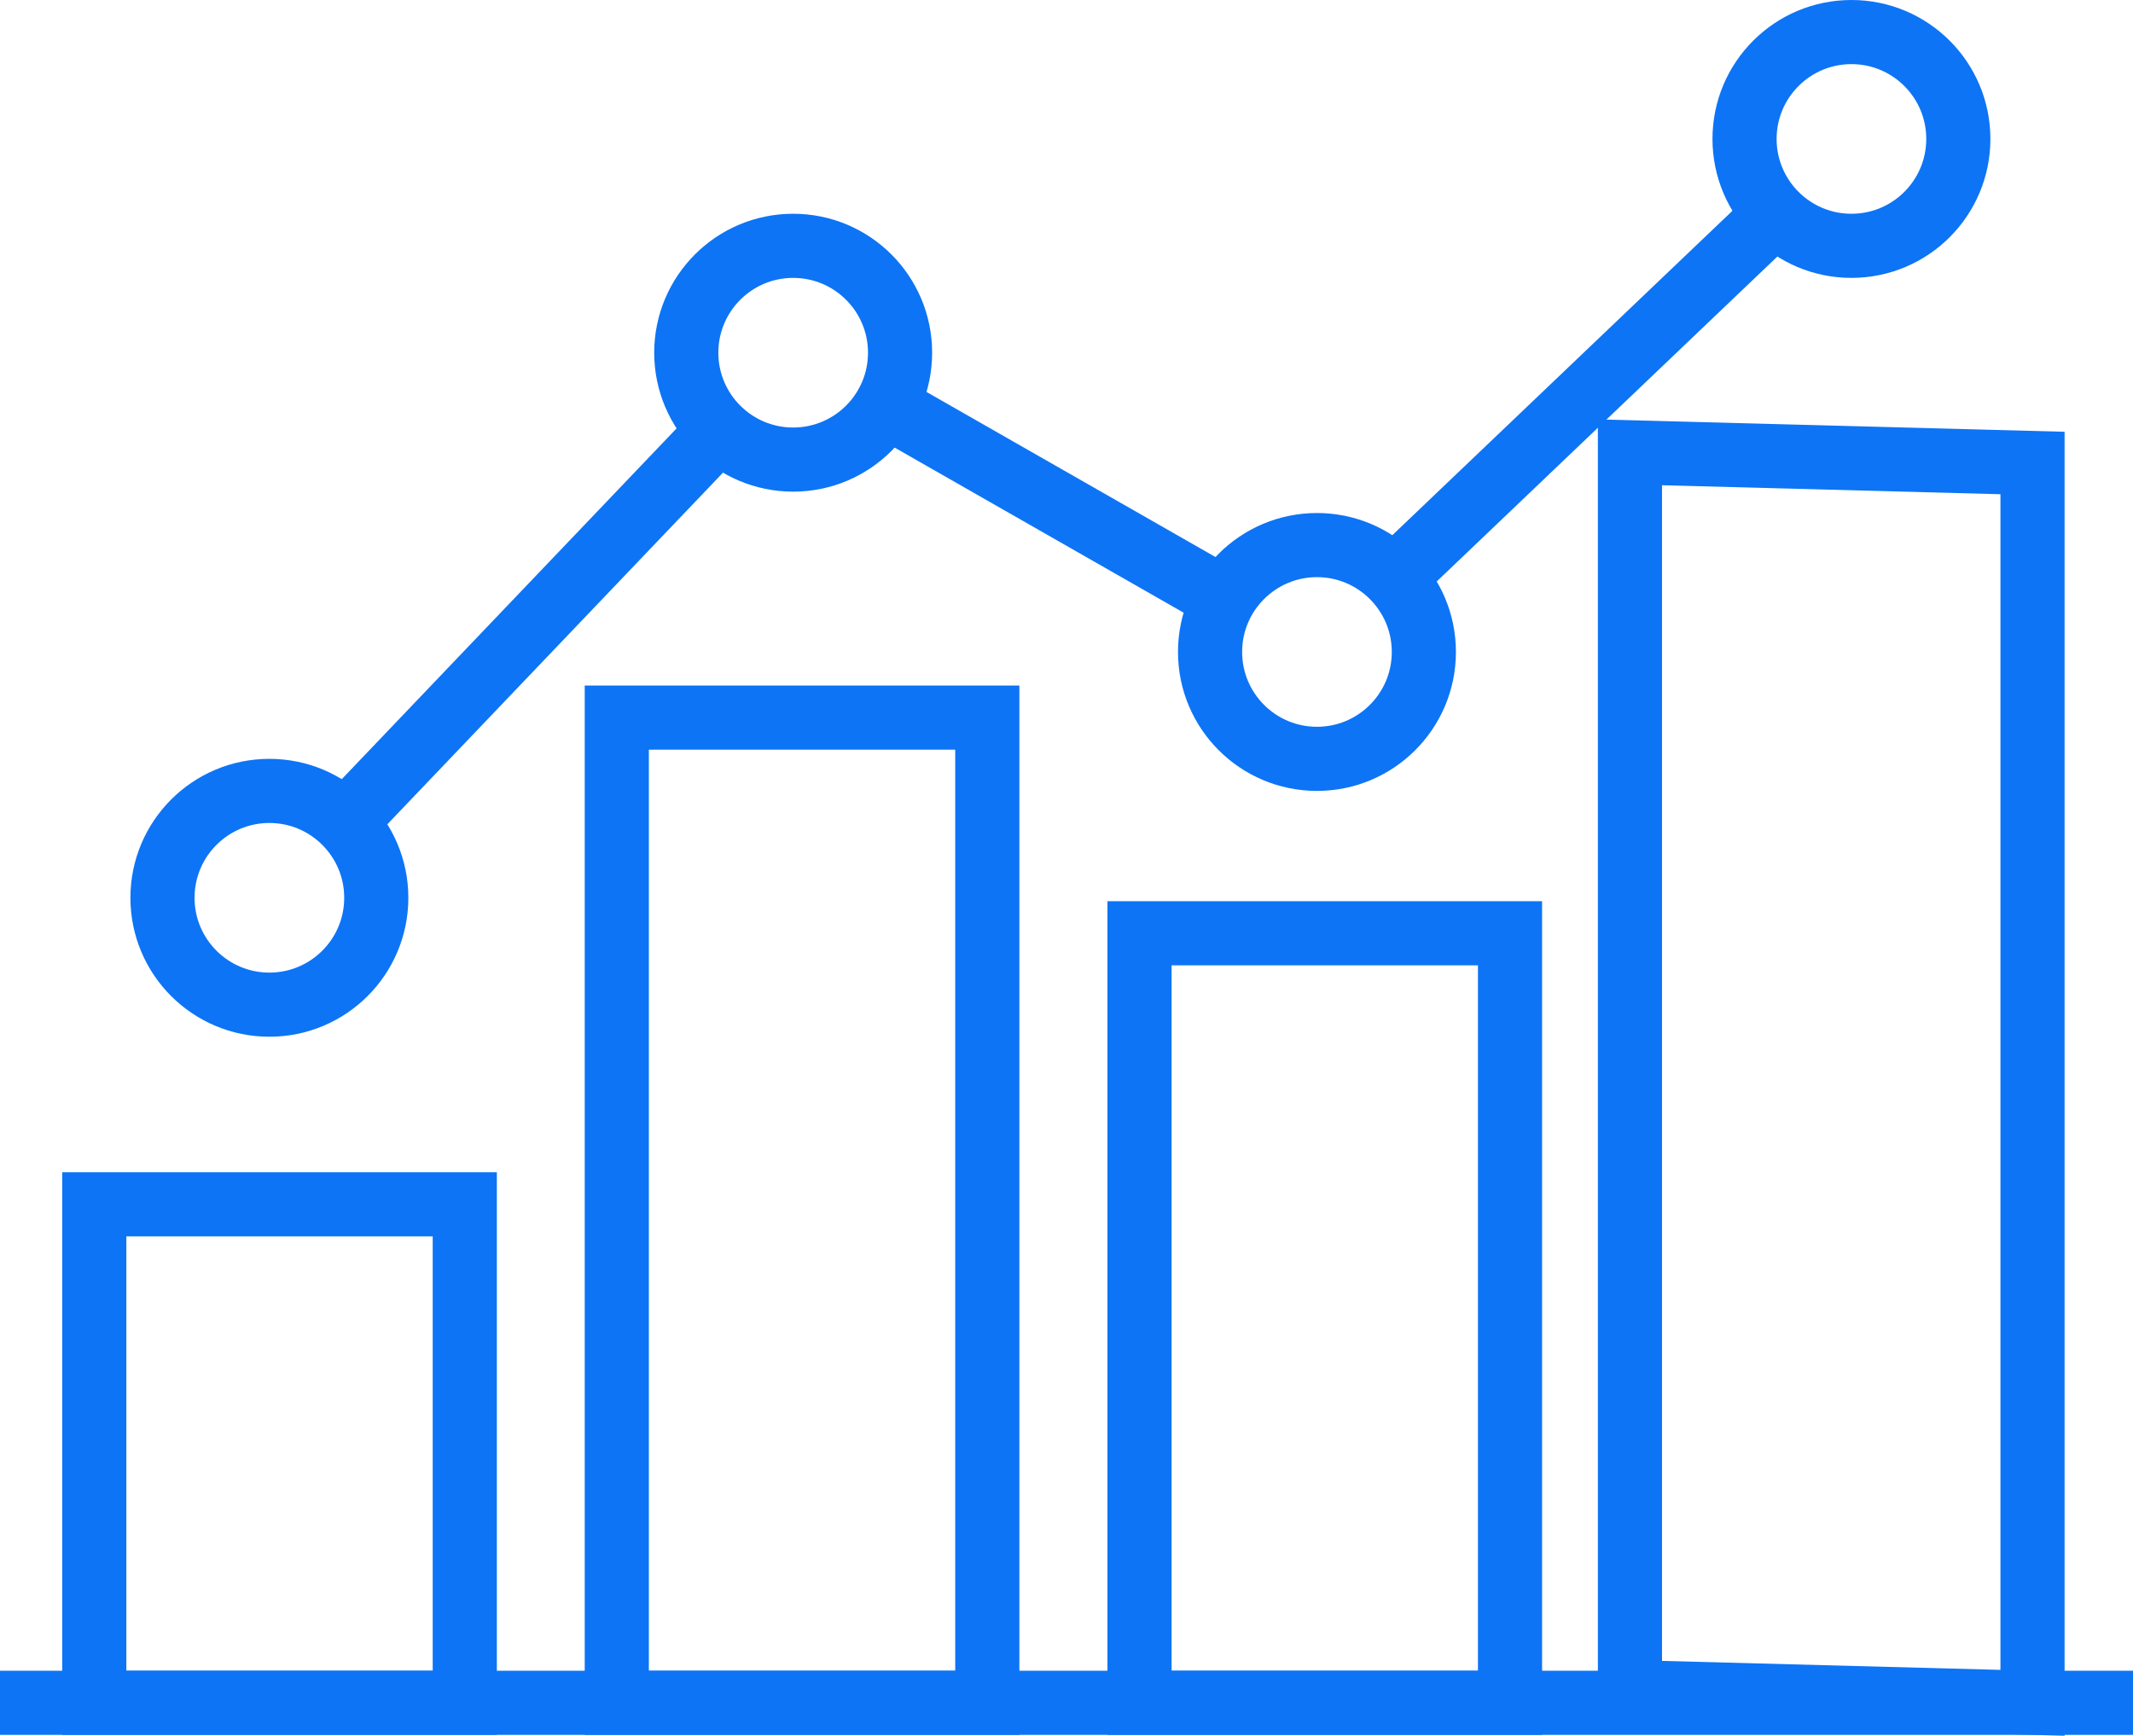
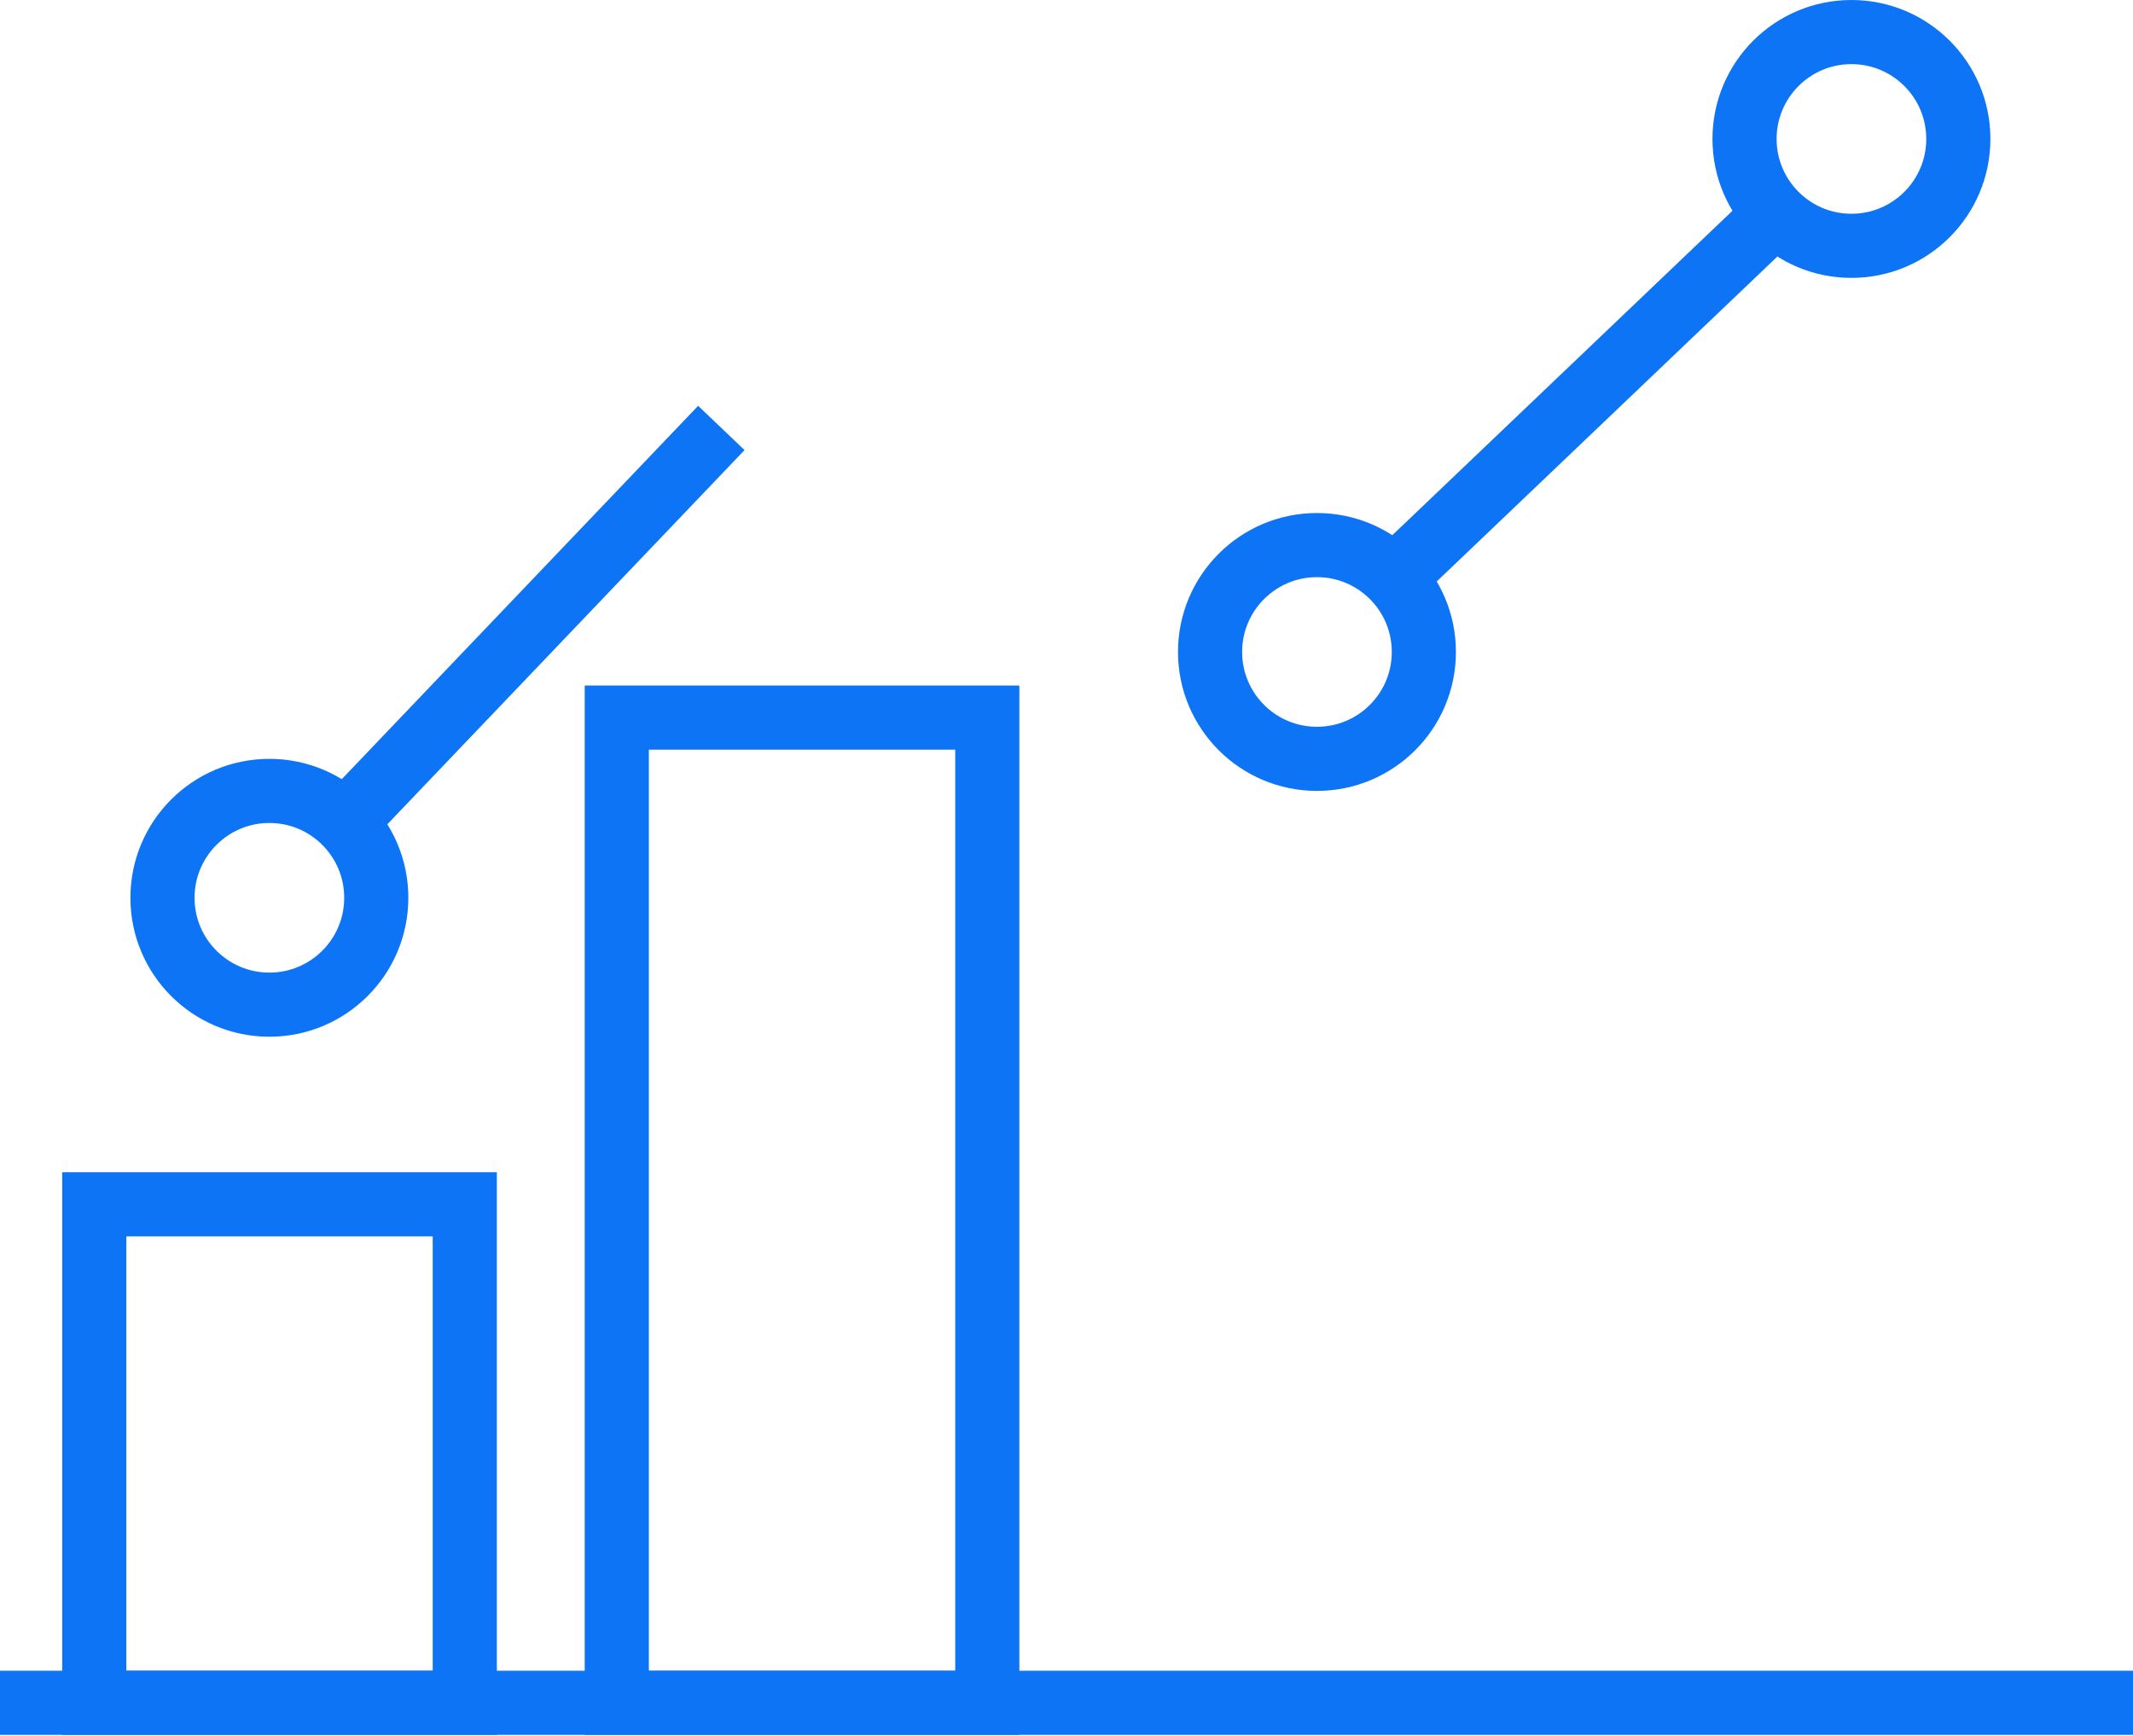
<svg xmlns="http://www.w3.org/2000/svg" viewBox="0 0 99.77 81.2">
  <defs>
    <style>.cls-1{fill:none;stroke:#0d74f5;stroke-width:3px;}</style>
  </defs>
  <g id="Vrstva_2" data-name="Vrstva 2">
    <g id="Layer_4" data-name="Layer 4">
      <circle class="cls-1" cx="61.6" cy="30.5" r="5" />
      <line class="cls-1" x1="65.23" y1="27.01" x2="83.27" y2="9.8" />
-       <line class="cls-1" x1="41.72" y1="19.14" x2="57.28" y2="28.03" />
      <line class="cls-1" x1="16.16" y1="38.44" x2="33.74" y2="20.02" />
      <rect class="cls-1" x="28.85" y="33.57" width="17.33" height="46.09" />
-       <rect class="cls-1" x="53.3" y="43.66" width="17.33" height="36" />
-       <polygon class="cls-1" points="95.07 21.66 76.24 21.16 76.24 79.16 95.07 79.66 95.07 21.66" />
      <rect class="cls-1" x="4.41" y="56.34" width="17.33" height="23.32" />
      <line class="cls-1" y1="79.66" x2="99.77" y2="79.66" />
      <circle class="cls-1" cx="12.6" cy="42" r="5" />
-       <circle class="cls-1" cx="37.1" cy="16.5" r="5" />
      <circle class="cls-1" cx="86.6" cy="6.5" r="5" />
    </g>
  </g>
</svg>